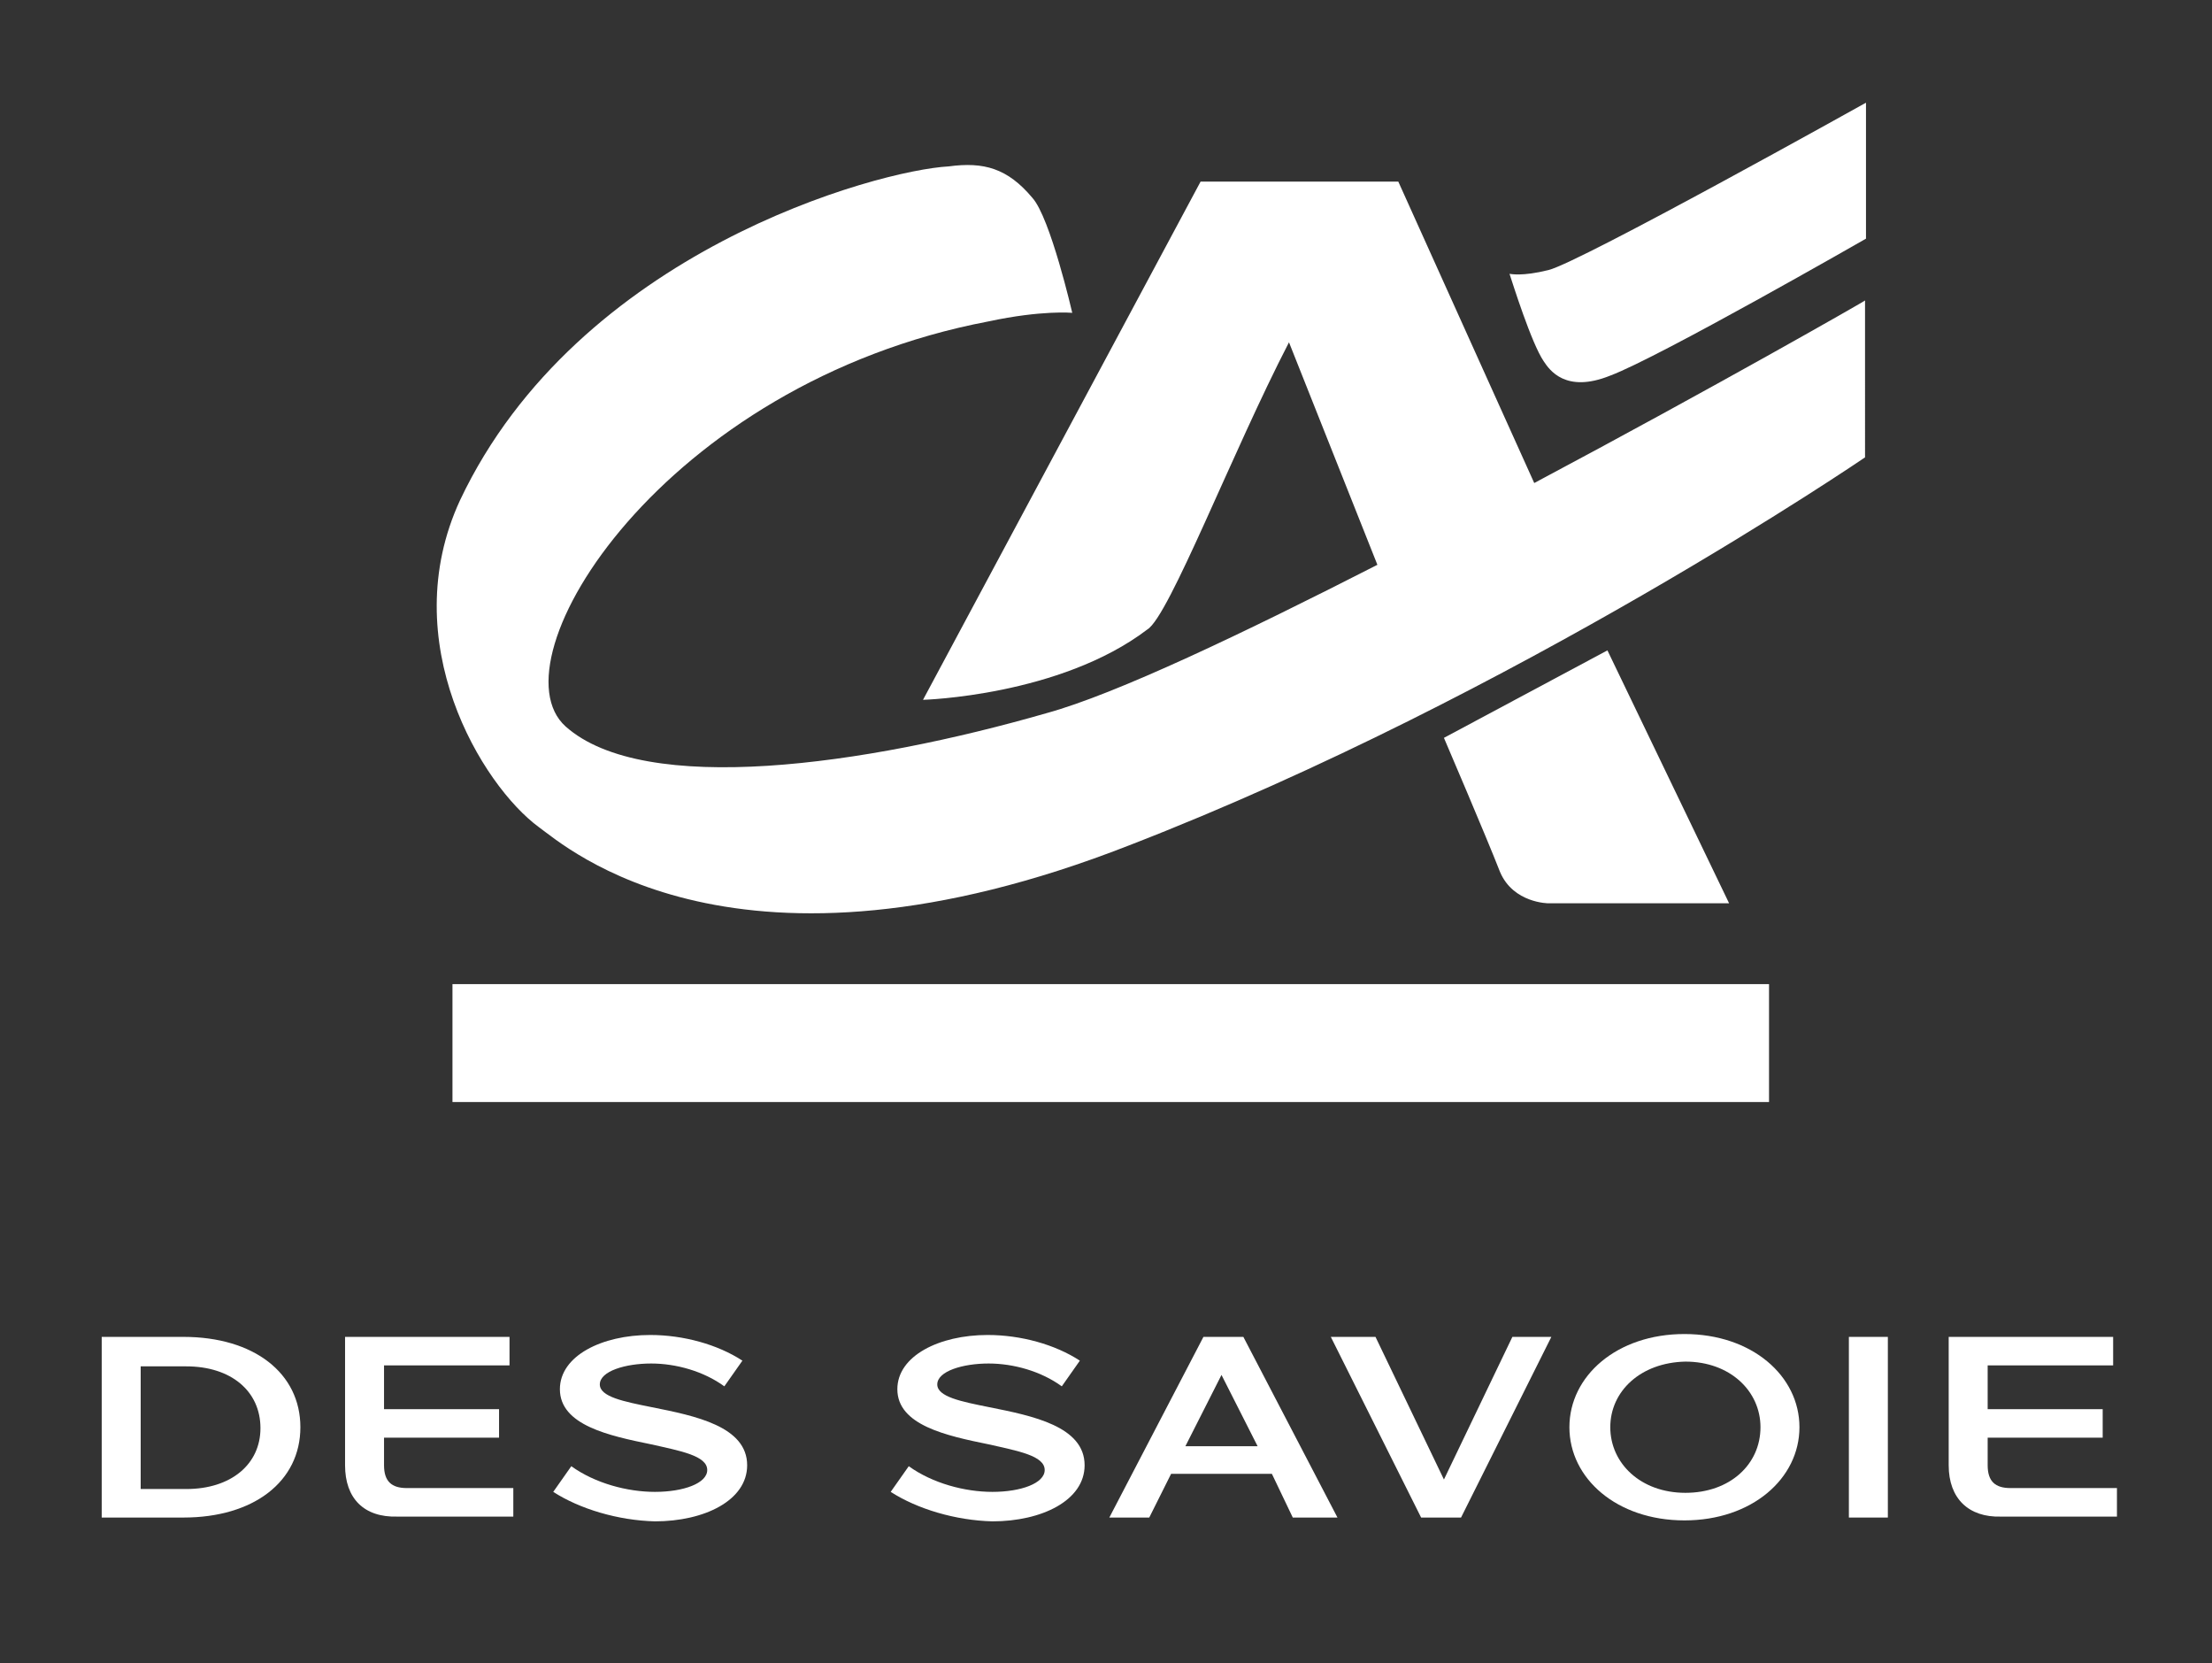
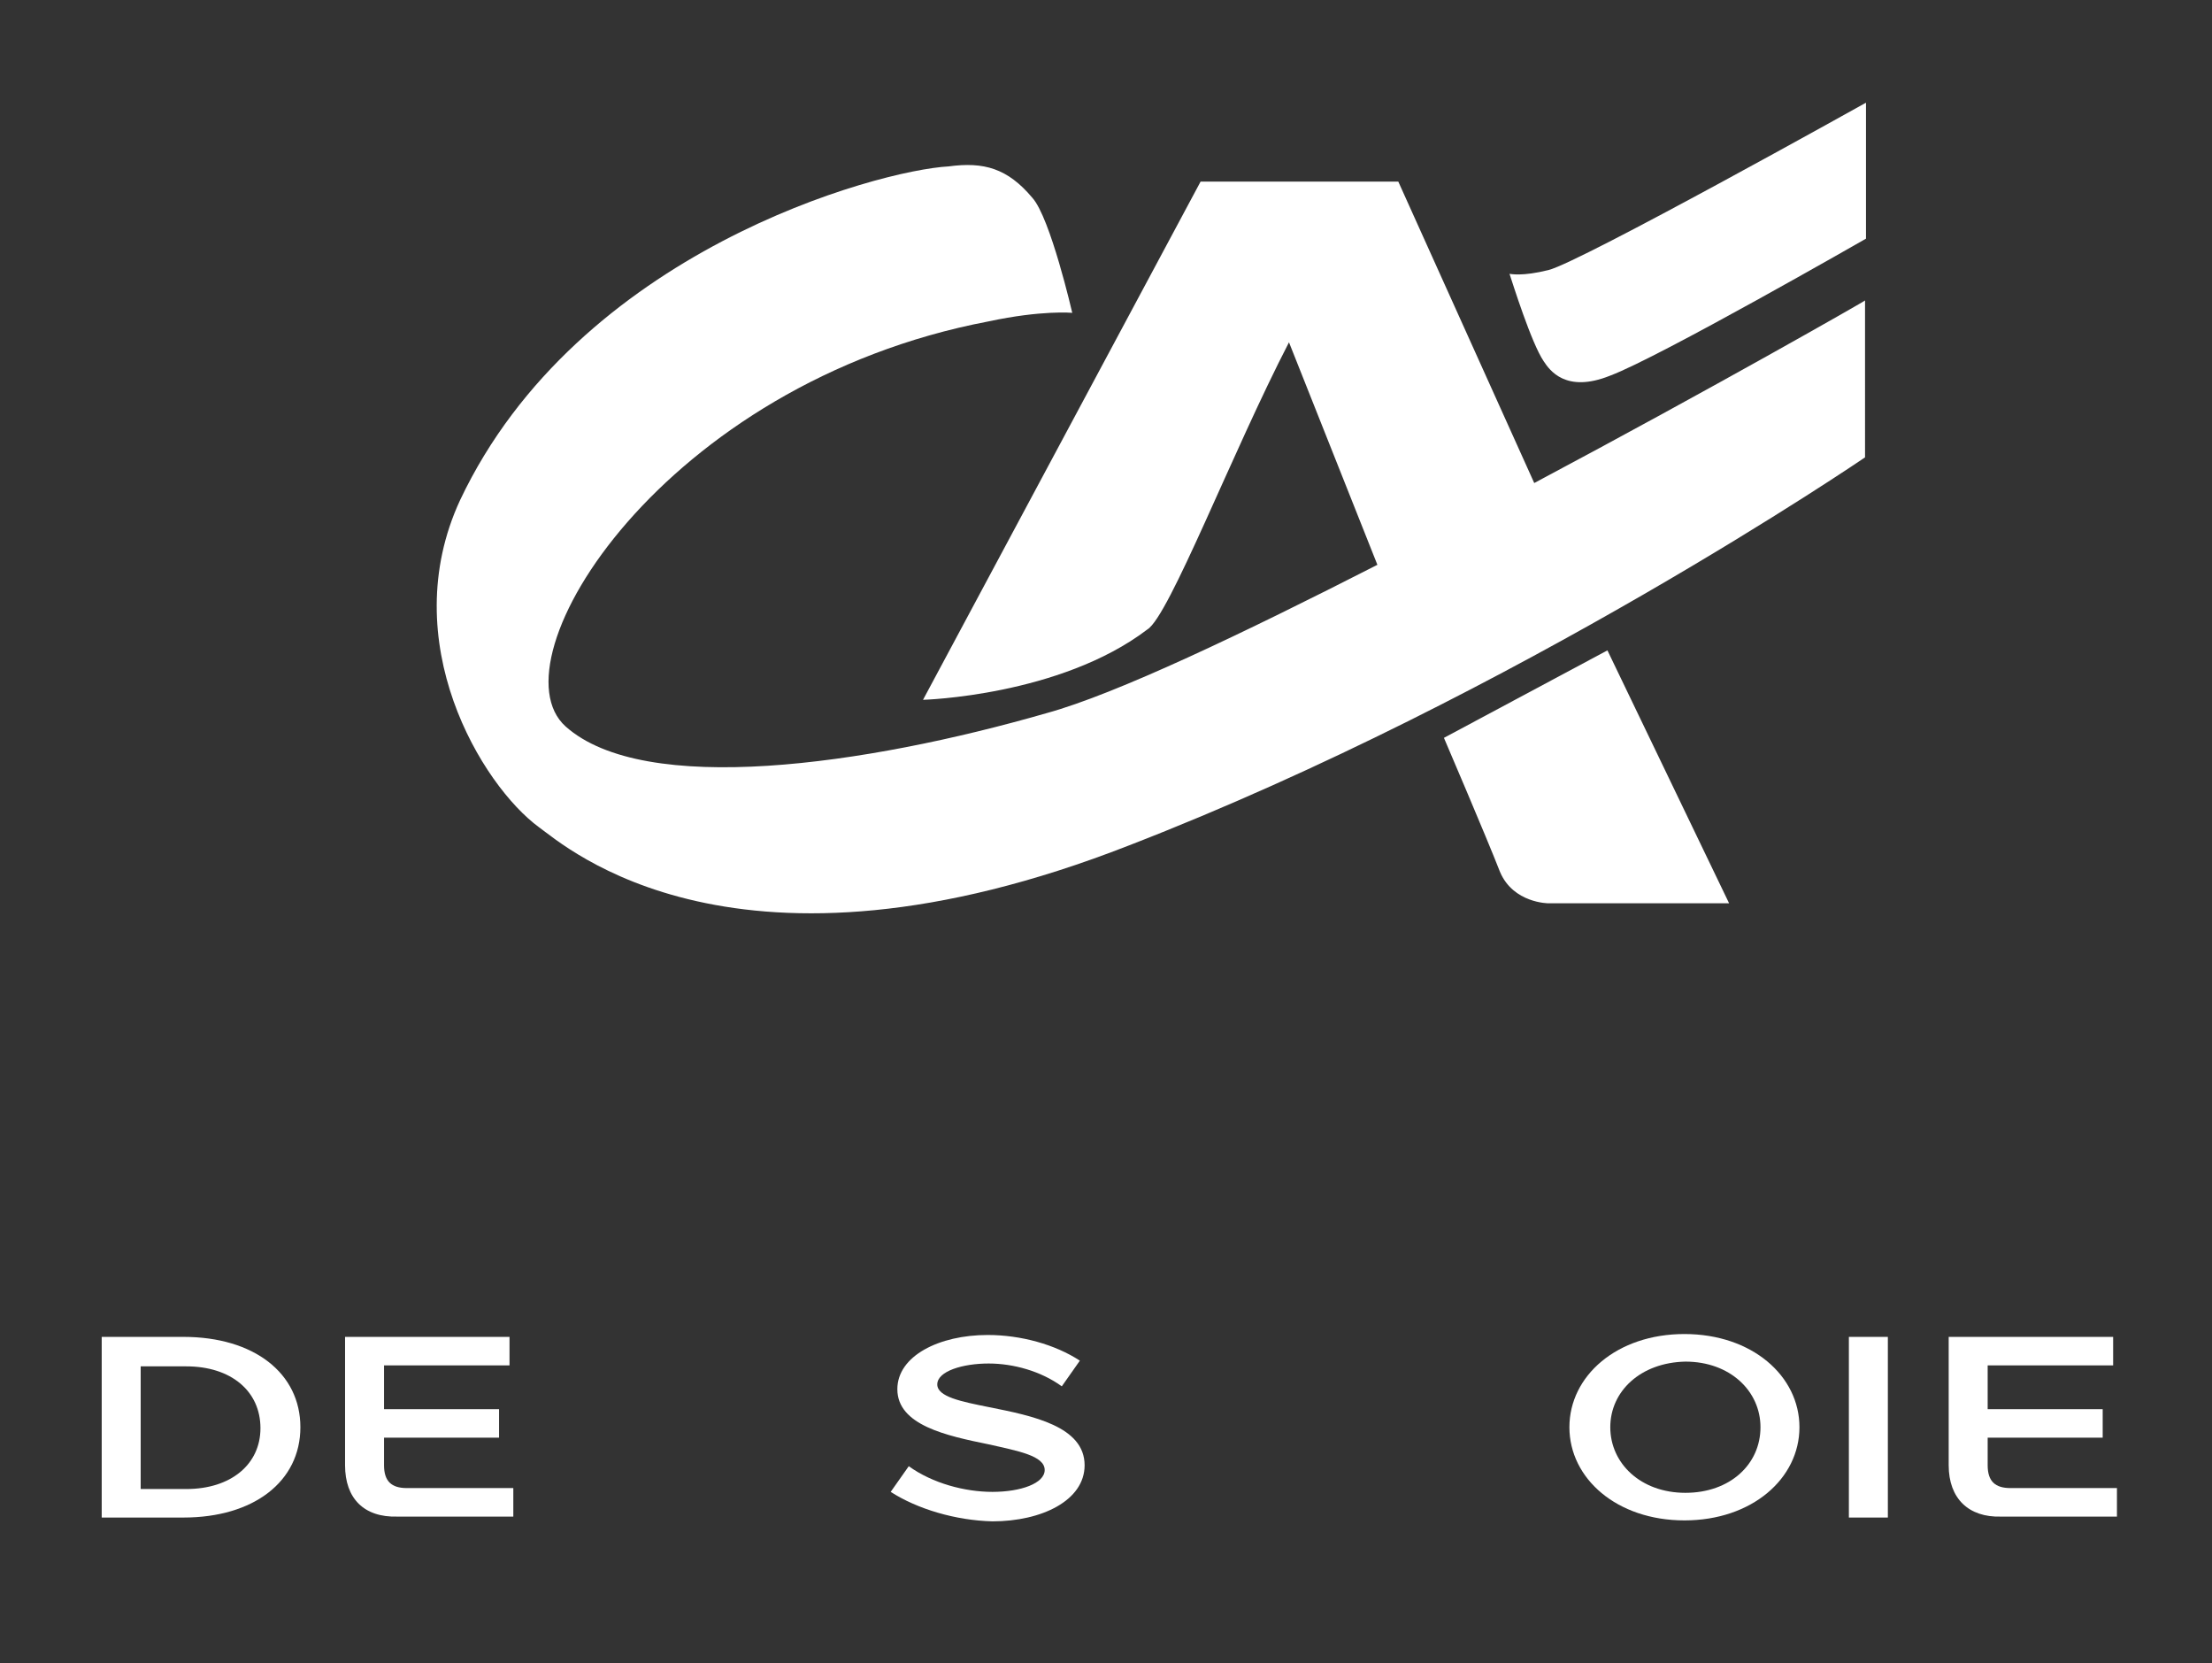
<svg xmlns="http://www.w3.org/2000/svg" version="1.1" id="Calque_1" x="0px" y="0px" viewBox="0 0 232.7 174.9" style="enable-background:new 0 0 232.7 174.9;" xml:space="preserve">
  <rect x="0" y="0" width="232.7" height="174.9" fill="#333333" stroke="none" />
  <style type="text/css">
	.st0{fill:#FFFFFF;}
</style>
  <g>
    <path class="st0" d="M10.7,140.6h8.6c7.4,0,12.3,3.8,12.3,9.5c0,5.7-4.9,9.5-12.3,9.5h-8.6V140.6z M19.6,156.6   c4.7,0,7.8-2.6,7.8-6.4c0-3.9-3.1-6.5-7.8-6.5h-4.8v12.9H19.6z" />
    <path class="st0" d="M36.3,154.1v-13.5h17.3v3H40.4v4.6h12.1v3H40.4v2.9c0,1.7,0.8,2.4,2.4,2.4H54v3H41.8   C38.3,159.6,36.3,157.6,36.3,154.1z" />
-     <path class="st0" d="M58.2,156.9l1.9-2.7c2.5,1.8,5.9,2.7,8.8,2.7c3,0,5.5-0.9,5.5-2.3c0-1.5-2.8-2-5.9-2.7c-4.4-0.9-9.6-2-9.6-5.8   c0-3.5,4.4-5.7,9.5-5.7c3.5,0,7.1,1,9.7,2.7l-1.9,2.7c-2.2-1.6-5.1-2.4-7.7-2.4c-2.7,0-5.4,0.8-5.4,2.2c0,1.3,2.5,1.8,5.5,2.4   c4.5,0.9,10,2,10,6.1c0,3.7-4.5,5.9-9.7,5.9C65,159.9,61,158.7,58.2,156.9z" />
    <path class="st0" d="M93.7,156.9l1.9-2.7c2.5,1.8,5.9,2.7,8.8,2.7c3,0,5.5-0.9,5.5-2.3c0-1.5-2.8-2-5.9-2.7c-4.4-0.9-9.6-2-9.6-5.8   c0-3.5,4.4-5.7,9.5-5.7c3.5,0,7.1,1,9.7,2.7l-1.9,2.7c-2.2-1.6-5.1-2.4-7.7-2.4c-2.7,0-5.4,0.8-5.4,2.2c0,1.3,2.5,1.8,5.5,2.4   c4.5,0.9,10,2,10,6.1c0,3.7-4.5,5.9-9.7,5.9C100.5,159.9,96.5,158.7,93.7,156.9z" />
-     <path class="st0" d="M133.8,155h-10.6l-2.3,4.6h-4.2l9.9-19h4.2l9.9,19h-4.7L133.8,155z M132.3,152.1l-3.8-7.5l-3.8,7.5H132.3z" />
-     <path class="st0" d="M163.2,140.6l-9.5,19h-4.2l-9.5-19h4.7l7.2,15l7.2-15H163.2z" />
    <path class="st0" d="M165.1,150.1c0-5.4,5-9.8,12.1-9.8c7.1,0,12.1,4.4,12.1,9.8c0,5.4-5,9.8-12.1,9.8   C170.1,159.9,165.1,155.5,165.1,150.1z M169.4,150.1c0,3.8,3.2,6.9,7.9,6.9c4.7,0,7.9-3,7.9-6.9c0-3.8-3.2-6.9-7.9-6.9   C172.6,143.3,169.4,146.3,169.4,150.1z" />
    <path class="st0" d="M194.5,140.6h4.1v19h-4.1V140.6z" />
    <path class="st0" d="M205,154.1v-13.5h17.3v3h-13.2v4.6h12.1v3h-12.1v2.9c0,1.7,0.8,2.4,2.4,2.4h11.2v3h-12.2   C207.1,159.6,205,157.6,205,154.1z" />
  </g>
  <g>
    <g>
      <g>
        <g>
          <path class="st0" d="M151.9,77.6l17.2-9.2L181.9,95h-19c0,0-3.7,0-5.1-3.3C156.4,88.1,151.9,77.6,151.9,77.6L151.9,77.6z" />
-           <rect x="47.6" y="103.5" class="st0" width="138.5" height="12.4" />
        </g>
      </g>
    </g>
    <path class="st0" d="M196.3,25.1c0,0-21.8,12.5-26.9,14.4c-4.7,1.9-6.4-0.6-7-1.5c-1.3-1.9-3.3-8.3-3.6-9.2c0.1,0,1.3,0.3,4.1-0.4   c3.3-0.8,33.4-17.6,33.4-17.6V25.1L196.3,25.1z" />
    <path class="st0" d="M161.4,50.8l-14.3-31.7h-20.8L97.1,73.6c0,0,14.4-0.4,23.6-7.4c2.3-1.4,8.9-18.6,14.9-30.2l9.3,23.4   c-14.1,7.2-27.5,13.6-34.8,15.6c-19.1,5.5-42.3,8.8-50.6,1.4c-7.8-7,10.3-36.1,44.5-42.6c5.6-1.2,8.8-0.9,8.8-0.9   c0,0-2.3-10-4.2-12.1c-2.6-3.1-5.1-3.8-8.8-3.3c-7.4,0.4-39,8.9-51.4,35.1c-6.9,14.9,2.3,30,8.3,34.4c2.8,2,20.7,18.1,62.1,1.9   c40.8-15.8,77.4-40.8,77.4-40.8V31.6C196.3,31.6,180.2,40.8,161.4,50.8z" />
  </g>
</svg>